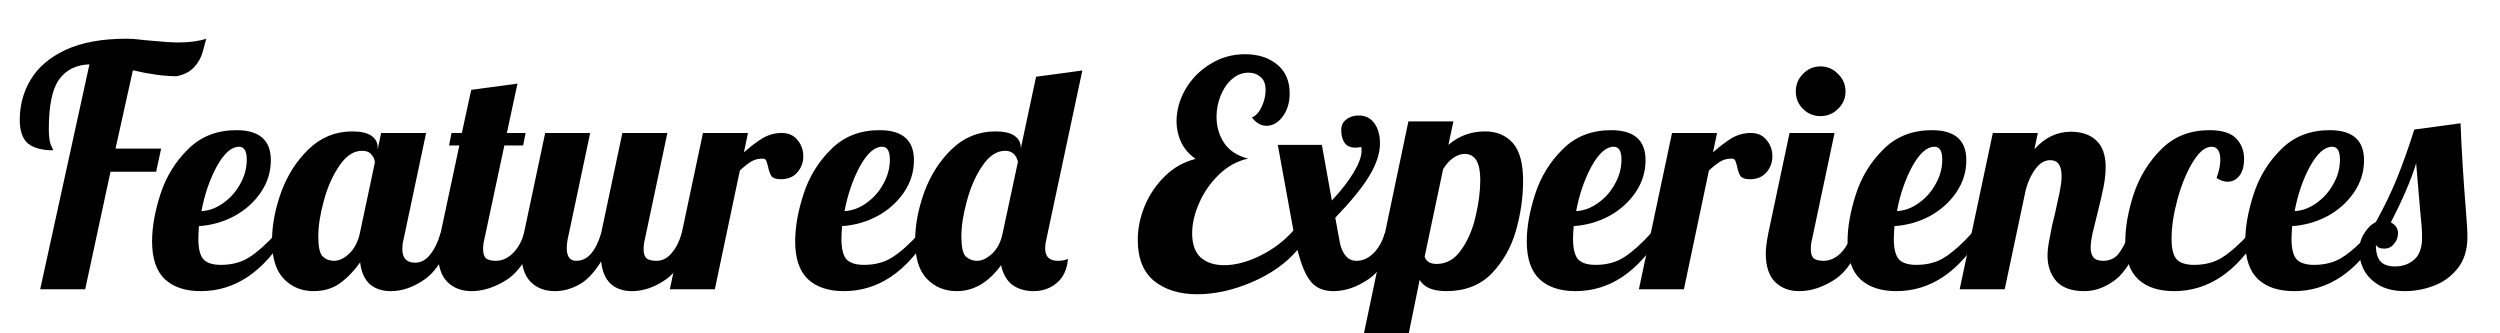
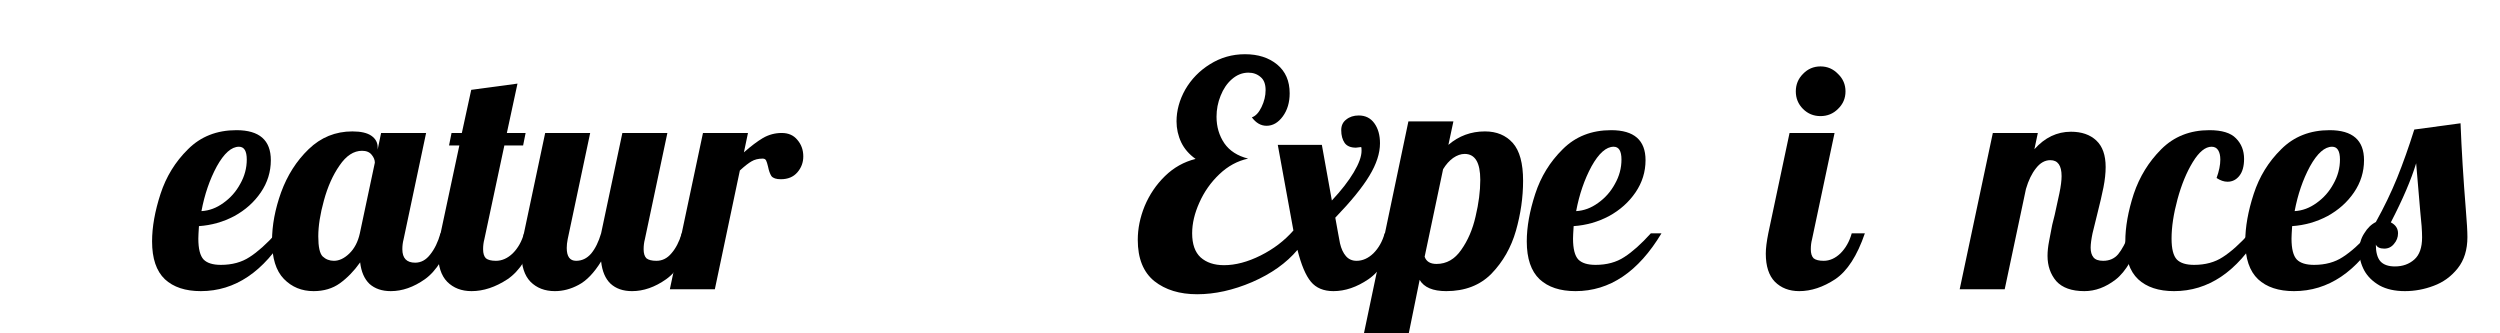
<svg xmlns="http://www.w3.org/2000/svg" width="195" height="26" viewBox="55 8 163 26" fill="none">
-   <path d="M45.977 13.019C44.953 13.052 44.165 13.442 43.613 14.189C43.076 14.937 42.808 16.229 42.808 18.065C42.808 18.667 42.865 19.089 42.979 19.333C43.093 19.561 43.15 19.691 43.15 19.723C42.272 19.723 41.614 19.544 41.175 19.187C40.752 18.813 40.541 18.203 40.541 17.358C40.541 16.204 40.825 15.156 41.394 14.214C41.963 13.255 42.865 12.483 44.1 11.898C45.352 11.313 46.936 11.02 48.854 11.02C49.244 11.02 49.764 11.061 50.414 11.142C51.584 11.256 52.413 11.313 52.901 11.313C53.762 11.313 54.494 11.215 55.095 11.02C55.046 11.166 54.957 11.491 54.827 11.995C54.697 12.483 54.461 12.905 54.12 13.263C53.795 13.604 53.348 13.832 52.779 13.945C51.82 13.945 50.682 13.791 49.366 13.482L48.01 19.591H51.569L51.179 21.395H47.62L45.645 30.561H42.135L45.977 13.019Z" fill="black" />
  <path d="M54.665 30.708C53.462 30.708 52.527 30.399 51.861 29.781C51.195 29.148 50.862 28.164 50.862 26.832C50.862 25.71 51.081 24.475 51.52 23.126C51.959 21.777 52.674 20.615 53.665 19.64C54.657 18.648 55.916 18.153 57.444 18.153C59.231 18.153 60.125 18.933 60.125 20.493C60.125 21.403 59.865 22.24 59.345 23.004C58.825 23.768 58.135 24.386 57.273 24.857C56.412 25.312 55.493 25.572 54.518 25.637C54.486 26.125 54.47 26.45 54.47 26.612C54.47 27.409 54.608 27.953 54.884 28.245C55.16 28.522 55.607 28.66 56.225 28.66C57.102 28.66 57.85 28.457 58.468 28.05C59.102 27.644 59.792 27.027 60.54 26.198H61.369C59.565 29.204 57.33 30.708 54.665 30.708ZM54.713 24.467C55.315 24.434 55.883 24.223 56.42 23.833C56.972 23.443 57.411 22.947 57.736 22.346C58.078 21.745 58.248 21.111 58.248 20.444C58.248 19.778 58.045 19.445 57.639 19.445C57.054 19.445 56.477 19.957 55.908 20.981C55.355 22.005 54.957 23.167 54.713 24.467Z" fill="black" />
  <path d="M63.46 30.708C62.534 30.708 61.762 30.391 61.144 29.757C60.526 29.123 60.218 28.132 60.218 26.783C60.218 25.58 60.453 24.321 60.925 23.004C61.412 21.672 62.127 20.55 63.07 19.64C64.029 18.713 65.167 18.25 66.483 18.25C67.149 18.25 67.645 18.364 67.97 18.592C68.295 18.819 68.458 19.12 68.458 19.494V19.664L68.726 18.372H72.236L70.481 26.661C70.416 26.905 70.383 27.165 70.383 27.441C70.383 28.14 70.717 28.489 71.383 28.489C71.838 28.489 72.228 28.278 72.553 27.855C72.894 27.433 73.163 26.88 73.358 26.198H74.382C73.78 27.953 73.033 29.148 72.139 29.781C71.261 30.399 70.375 30.708 69.481 30.708C68.799 30.708 68.246 30.521 67.824 30.147C67.418 29.757 67.174 29.196 67.092 28.465C66.621 29.131 66.093 29.676 65.508 30.098C64.939 30.505 64.256 30.708 63.46 30.708ZM65.045 28.343C65.451 28.343 65.849 28.156 66.239 27.782C66.645 27.392 66.922 26.864 67.068 26.198L68.238 20.688C68.238 20.477 68.157 20.274 67.994 20.079C67.832 19.867 67.58 19.762 67.239 19.762C66.589 19.762 66.004 20.144 65.484 20.908C64.963 21.655 64.557 22.565 64.265 23.638C63.972 24.694 63.826 25.629 63.826 26.442C63.826 27.254 63.94 27.774 64.167 28.002C64.411 28.229 64.703 28.343 65.045 28.343Z" fill="black" />
  <path d="M75.78 30.708C75 30.708 74.366 30.464 73.879 29.976C73.407 29.489 73.172 28.758 73.172 27.782C73.172 27.376 73.237 26.848 73.367 26.198L74.829 19.347H74.025L74.22 18.372H75.024L75.756 15.008L79.364 14.521L78.535 18.372H79.998L79.803 19.347H78.34L76.78 26.661C76.715 26.905 76.682 27.165 76.682 27.441C76.682 27.766 76.755 28.002 76.901 28.148C77.064 28.278 77.324 28.343 77.682 28.343C78.153 28.343 78.592 28.148 78.998 27.758C79.404 27.352 79.697 26.832 79.876 26.198H80.9C80.298 27.953 79.526 29.148 78.584 29.781C77.641 30.399 76.707 30.708 75.78 30.708Z" fill="black" />
  <path d="M82.279 30.708C81.499 30.708 80.865 30.464 80.378 29.976C79.907 29.489 79.671 28.758 79.671 27.782C79.671 27.376 79.736 26.848 79.866 26.198L81.524 18.372H85.034L83.279 26.661C83.23 26.905 83.206 27.132 83.206 27.343C83.206 28.01 83.45 28.343 83.937 28.343C84.392 28.343 84.782 28.156 85.107 27.782C85.432 27.392 85.692 26.864 85.887 26.198L87.545 18.372H91.056L89.3 26.661C89.235 26.905 89.203 27.165 89.203 27.441C89.203 27.766 89.276 28.002 89.422 28.148C89.585 28.278 89.845 28.343 90.202 28.343C90.657 28.343 91.047 28.148 91.373 27.758C91.714 27.368 91.982 26.848 92.177 26.198H93.201C92.6 27.953 91.852 29.148 90.958 29.781C90.081 30.399 89.195 30.708 88.301 30.708C87.602 30.708 87.041 30.513 86.619 30.123C86.213 29.733 85.969 29.156 85.887 28.392C85.335 29.286 84.75 29.895 84.132 30.22C83.531 30.545 82.913 30.708 82.279 30.708Z" fill="black" />
  <path d="M93.832 18.372H97.342L97.025 19.884C97.578 19.396 98.074 19.022 98.513 18.762C98.968 18.502 99.455 18.372 99.975 18.372C100.495 18.372 100.902 18.551 101.194 18.909C101.503 19.266 101.657 19.697 101.657 20.201C101.657 20.672 101.503 21.086 101.194 21.444C100.885 21.802 100.455 21.98 99.902 21.98C99.545 21.98 99.301 21.899 99.171 21.736C99.057 21.558 98.968 21.306 98.903 20.981C98.854 20.77 98.805 20.615 98.756 20.517C98.708 20.42 98.618 20.371 98.488 20.371C98.147 20.371 97.854 20.444 97.611 20.591C97.383 20.721 97.082 20.956 96.709 21.298L94.758 30.561H91.248L93.832 18.372Z" fill="black" />
-   <path d="M104.826 30.708C103.623 30.708 102.689 30.399 102.023 29.781C101.356 29.148 101.023 28.164 101.023 26.832C101.023 25.71 101.242 24.475 101.681 23.126C102.12 21.777 102.835 20.615 103.827 19.64C104.818 18.648 106.077 18.153 107.605 18.153C109.393 18.153 110.287 18.933 110.287 20.493C110.287 21.403 110.027 22.24 109.507 23.004C108.987 23.768 108.296 24.386 107.435 24.857C106.573 25.312 105.655 25.572 104.68 25.637C104.647 26.125 104.631 26.45 104.631 26.612C104.631 27.409 104.769 27.953 105.045 28.245C105.322 28.522 105.769 28.66 106.386 28.66C107.264 28.66 108.011 28.457 108.629 28.05C109.263 27.644 109.954 27.027 110.701 26.198H111.53C109.726 29.204 107.491 30.708 104.826 30.708ZM104.875 24.467C105.476 24.434 106.045 24.223 106.581 23.833C107.134 23.443 107.573 22.947 107.898 22.346C108.239 21.745 108.41 21.111 108.41 20.444C108.41 19.778 108.207 19.445 107.8 19.445C107.215 19.445 106.638 19.957 106.069 20.981C105.517 22.005 105.119 23.167 104.875 24.467Z" fill="black" />
-   <path d="M113.622 30.708C112.695 30.708 111.923 30.391 111.306 29.757C110.688 29.123 110.379 28.132 110.379 26.783C110.379 25.58 110.615 24.321 111.086 23.004C111.574 21.672 112.289 20.55 113.231 19.64C114.19 18.713 115.328 18.25 116.644 18.25C117.311 18.25 117.806 18.364 118.132 18.592C118.457 18.819 118.619 19.12 118.619 19.494V19.591L119.814 13.984L123.422 13.497L120.618 26.661C120.553 26.905 120.521 27.14 120.521 27.368C120.521 28.018 120.854 28.343 121.52 28.343C121.813 28.343 122.073 28.294 122.3 28.197C122.235 29.009 121.943 29.635 121.423 30.074C120.919 30.496 120.317 30.708 119.619 30.708C118.969 30.708 118.416 30.545 117.961 30.22C117.522 29.879 117.23 29.367 117.083 28.684C116.108 30.033 114.954 30.708 113.622 30.708ZM115.206 28.343C115.564 28.343 115.921 28.189 116.279 27.88C116.653 27.571 116.929 27.14 117.108 26.588L117.205 26.198L118.4 20.615C118.253 20.046 117.92 19.762 117.4 19.762C116.75 19.762 116.165 20.144 115.645 20.908C115.125 21.655 114.719 22.565 114.426 23.638C114.133 24.694 113.987 25.629 113.987 26.442C113.987 27.254 114.101 27.774 114.328 28.002C114.572 28.229 114.865 28.343 115.206 28.343Z" fill="black" />
  <path d="M132.378 30.951C131.013 30.951 129.899 30.61 129.038 29.928C128.177 29.229 127.746 28.156 127.746 26.71C127.746 25.832 127.925 24.954 128.282 24.077C128.656 23.183 129.184 22.403 129.867 21.736C130.549 21.07 131.346 20.623 132.256 20.396C131.752 20.038 131.378 19.607 131.135 19.104C130.891 18.584 130.769 18.039 130.769 17.47C130.769 16.625 130.996 15.796 131.451 14.984C131.923 14.171 132.565 13.513 133.377 13.009C134.206 12.489 135.116 12.229 136.108 12.229C137.132 12.229 137.969 12.497 138.619 13.033C139.269 13.57 139.594 14.317 139.594 15.276C139.594 15.991 139.415 16.593 139.058 17.08C138.7 17.568 138.277 17.811 137.79 17.811C137.351 17.811 136.969 17.592 136.644 17.153C136.937 17.056 137.189 16.788 137.4 16.349C137.611 15.91 137.717 15.471 137.717 15.032C137.717 14.561 137.587 14.22 137.327 14.008C137.067 13.781 136.75 13.667 136.376 13.667C135.905 13.667 135.474 13.838 135.084 14.179C134.71 14.504 134.418 14.935 134.206 15.471C133.995 15.991 133.889 16.536 133.889 17.105C133.889 17.885 134.092 18.575 134.499 19.177C134.905 19.762 135.523 20.16 136.352 20.371C135.523 20.55 134.775 20.956 134.109 21.59C133.442 22.224 132.922 22.963 132.548 23.809C132.175 24.637 131.988 25.434 131.988 26.198C131.988 27.043 132.207 27.669 132.646 28.075C133.101 28.481 133.711 28.684 134.474 28.684C135.368 28.684 136.319 28.432 137.327 27.929C138.334 27.425 139.188 26.775 139.886 25.978L138.667 19.299H142.105L142.885 23.638C143.616 22.858 144.185 22.127 144.591 21.444C144.998 20.761 145.201 20.201 145.201 19.762C145.201 19.616 145.193 19.518 145.177 19.469C144.949 19.502 144.811 19.518 144.762 19.518C144.356 19.518 144.063 19.396 143.884 19.152C143.706 18.892 143.616 18.559 143.616 18.153C143.616 17.795 143.746 17.519 144.006 17.324C144.266 17.113 144.591 17.007 144.981 17.007C145.502 17.007 145.908 17.21 146.2 17.616C146.493 18.023 146.639 18.543 146.639 19.177C146.639 19.957 146.363 20.802 145.81 21.712C145.274 22.606 144.388 23.695 143.153 24.979L143.373 26.198C143.389 26.279 143.438 26.539 143.519 26.978C143.616 27.4 143.771 27.734 143.982 27.977C144.193 28.221 144.47 28.343 144.811 28.343C145.282 28.343 145.721 28.148 146.127 27.758C146.534 27.352 146.826 26.832 147.005 26.198H148.029C147.427 27.953 146.664 29.148 145.737 29.781C144.827 30.399 143.917 30.708 143.007 30.708C142.243 30.708 141.658 30.464 141.252 29.976C140.845 29.489 140.496 28.66 140.203 27.49C139.342 28.514 138.164 29.351 136.668 30.001C135.189 30.635 133.759 30.951 132.378 30.951Z" fill="black" />
  <path d="M148.855 17.47H152.365L151.975 19.299C152.788 18.6 153.738 18.25 154.827 18.25C155.737 18.25 156.461 18.551 156.997 19.152C157.533 19.754 157.801 20.737 157.801 22.102C157.801 23.386 157.615 24.686 157.241 26.003C156.867 27.303 156.233 28.416 155.339 29.343C154.445 30.253 153.267 30.708 151.804 30.708C150.764 30.708 150.074 30.415 149.732 29.83L148.855 34.142L145.173 35.02L148.855 17.47ZM151.049 28.587C151.829 28.587 152.471 28.221 152.975 27.49C153.495 26.758 153.868 25.889 154.096 24.881C154.34 23.857 154.462 22.907 154.462 22.029C154.462 20.68 154.055 20.006 153.243 20.006C152.95 20.006 152.65 20.111 152.341 20.323C152.048 20.534 151.788 20.826 151.561 21.2L150.122 28.026C150.252 28.4 150.561 28.587 151.049 28.587Z" fill="black" />
  <path d="M161.892 30.708C160.689 30.708 159.754 30.399 159.088 29.781C158.422 29.148 158.088 28.164 158.088 26.832C158.088 25.71 158.308 24.475 158.747 23.126C159.186 21.777 159.901 20.615 160.892 19.64C161.883 18.648 163.143 18.153 164.671 18.153C166.458 18.153 167.352 18.933 167.352 20.493C167.352 21.403 167.092 22.24 166.572 23.004C166.052 23.768 165.361 24.386 164.5 24.857C163.639 25.312 162.72 25.572 161.745 25.637C161.713 26.125 161.696 26.45 161.696 26.612C161.696 27.409 161.835 27.953 162.111 28.245C162.387 28.522 162.834 28.66 163.452 28.66C164.329 28.66 165.077 28.457 165.695 28.05C166.328 27.644 167.019 27.027 167.767 26.198H168.596C166.792 29.204 164.557 30.708 161.892 30.708ZM161.94 24.467C162.542 24.434 163.11 24.223 163.647 23.833C164.199 23.443 164.638 22.947 164.963 22.346C165.305 21.745 165.475 21.111 165.475 20.444C165.475 19.778 165.272 19.445 164.866 19.445C164.281 19.445 163.704 19.957 163.135 20.981C162.582 22.005 162.184 23.167 161.94 24.467Z" fill="black" />
-   <path d="M169.419 18.372H172.93L172.613 19.884C173.165 19.396 173.661 19.022 174.1 18.762C174.555 18.502 175.043 18.372 175.563 18.372C176.083 18.372 176.489 18.551 176.782 18.909C177.09 19.266 177.245 19.697 177.245 20.201C177.245 20.672 177.09 21.086 176.782 21.444C176.473 21.802 176.042 21.98 175.49 21.98C175.132 21.98 174.888 21.899 174.758 21.736C174.644 21.558 174.555 21.306 174.49 20.981C174.441 20.77 174.393 20.615 174.344 20.517C174.295 20.42 174.206 20.371 174.076 20.371C173.734 20.371 173.442 20.444 173.198 20.591C172.97 20.721 172.67 20.956 172.296 21.298L170.346 30.561H166.835L169.419 18.372Z" fill="black" />
  <path d="M180.999 17.056C180.462 17.056 180.007 16.869 179.633 16.495C179.26 16.121 179.073 15.666 179.073 15.13C179.073 14.594 179.26 14.139 179.633 13.765C180.007 13.375 180.462 13.18 180.999 13.18C181.535 13.18 181.99 13.375 182.364 13.765C182.754 14.139 182.949 14.594 182.949 15.13C182.949 15.666 182.754 16.121 182.364 16.495C181.99 16.869 181.535 17.056 180.999 17.056ZM179.341 30.708C178.561 30.708 177.927 30.464 177.439 29.976C176.968 29.489 176.732 28.758 176.732 27.782C176.732 27.376 176.797 26.848 176.927 26.198L178.585 18.372H182.096L180.34 26.661C180.275 26.905 180.243 27.165 180.243 27.441C180.243 27.766 180.316 28.002 180.462 28.148C180.625 28.278 180.885 28.343 181.242 28.343C181.714 28.343 182.152 28.148 182.559 27.758C182.965 27.352 183.258 26.832 183.436 26.198H184.46C183.859 27.953 183.087 29.148 182.144 29.781C181.202 30.399 180.267 30.708 179.341 30.708Z" fill="black" />
-   <path d="M186.913 30.708C185.71 30.708 184.776 30.399 184.109 29.781C183.443 29.148 183.11 28.164 183.11 26.832C183.11 25.71 183.329 24.475 183.768 23.126C184.207 21.777 184.922 20.615 185.913 19.64C186.905 18.648 188.164 18.153 189.692 18.153C191.48 18.153 192.374 18.933 192.374 20.493C192.374 21.403 192.113 22.24 191.593 23.004C191.073 23.768 190.383 24.386 189.521 24.857C188.66 25.312 187.742 25.572 186.766 25.637C186.734 26.125 186.718 26.45 186.718 26.612C186.718 27.409 186.856 27.953 187.132 28.245C187.408 28.522 187.855 28.66 188.473 28.66C189.351 28.66 190.098 28.457 190.716 28.05C191.35 27.644 192.04 27.027 192.788 26.198H193.617C191.813 29.204 189.578 30.708 186.913 30.708ZM186.962 24.467C187.563 24.434 188.132 24.223 188.668 23.833C189.221 23.443 189.659 22.947 189.984 22.346C190.326 21.745 190.496 21.111 190.496 20.444C190.496 19.778 190.293 19.445 189.887 19.445C189.302 19.445 188.725 19.957 188.156 20.981C187.603 22.005 187.205 23.167 186.962 24.467Z" fill="black" />
  <path d="M201.583 30.708C200.592 30.708 199.861 30.448 199.389 29.928C198.934 29.391 198.707 28.733 198.707 27.953C198.707 27.612 198.747 27.23 198.829 26.807C198.91 26.368 198.991 25.946 199.072 25.54C199.17 25.133 199.235 24.873 199.267 24.759C199.397 24.191 199.519 23.63 199.633 23.077C199.747 22.525 199.804 22.078 199.804 21.736C199.804 20.908 199.511 20.493 198.926 20.493C198.504 20.493 198.13 20.704 197.805 21.127C197.48 21.533 197.22 22.07 197.025 22.736L195.367 30.561H191.856L194.441 18.372H197.951L197.683 19.64C198.495 18.73 199.446 18.275 200.535 18.275C201.364 18.275 202.022 18.502 202.51 18.957C202.997 19.412 203.241 20.103 203.241 21.029C203.241 21.501 203.184 22.029 203.07 22.614C202.957 23.183 202.794 23.882 202.583 24.711C202.453 25.215 202.331 25.71 202.217 26.198C202.12 26.669 202.071 27.043 202.071 27.319C202.071 27.644 202.144 27.896 202.29 28.075C202.437 28.254 202.689 28.343 203.046 28.343C203.534 28.343 203.924 28.172 204.216 27.831C204.509 27.474 204.801 26.929 205.094 26.198H206.118C205.516 27.985 204.818 29.188 204.021 29.806C203.241 30.407 202.429 30.708 201.583 30.708Z" fill="black" />
  <path d="M208.577 30.708C207.374 30.708 206.44 30.399 205.774 29.781C205.107 29.148 204.774 28.164 204.774 26.832C204.774 25.71 204.994 24.475 205.432 23.126C205.887 21.777 206.603 20.615 207.578 19.64C208.569 18.648 209.82 18.153 211.332 18.153C212.307 18.153 212.998 18.364 213.404 18.787C213.827 19.209 214.038 19.746 214.038 20.396C214.038 20.965 213.916 21.403 213.672 21.712C213.428 22.021 213.12 22.175 212.746 22.175C212.47 22.175 212.185 22.078 211.893 21.883C212.088 21.346 212.185 20.867 212.185 20.444C212.185 20.136 212.128 19.892 212.015 19.713C211.901 19.534 211.73 19.445 211.503 19.445C211.015 19.445 210.527 19.843 210.04 20.639C209.552 21.436 209.154 22.403 208.845 23.541C208.537 24.678 208.382 25.702 208.382 26.612C208.382 27.409 208.52 27.953 208.797 28.245C209.073 28.522 209.52 28.66 210.137 28.66C211.015 28.66 211.763 28.457 212.38 28.05C213.014 27.644 213.705 27.027 214.452 26.198H215.281C213.477 29.204 211.243 30.708 208.577 30.708Z" fill="black" />
  <path d="M217.933 30.708C216.731 30.708 215.796 30.399 215.13 29.781C214.463 29.148 214.13 28.164 214.13 26.832C214.13 25.71 214.35 24.475 214.789 23.126C215.227 21.777 215.942 20.615 216.934 19.64C217.925 18.648 219.185 18.153 220.712 18.153C222.5 18.153 223.394 18.933 223.394 20.493C223.394 21.403 223.134 22.24 222.614 23.004C222.094 23.768 221.403 24.386 220.542 24.857C219.68 25.312 218.762 25.572 217.787 25.637C217.755 26.125 217.738 26.45 217.738 26.612C217.738 27.409 217.876 27.953 218.153 28.245C218.429 28.522 218.876 28.66 219.494 28.66C220.371 28.66 221.119 28.457 221.736 28.05C222.37 27.644 223.061 27.027 223.809 26.198H224.637C222.833 29.204 220.599 30.708 217.933 30.708ZM217.982 24.467C218.583 24.434 219.152 24.223 219.689 23.833C220.241 23.443 220.68 22.947 221.005 22.346C221.346 21.745 221.517 21.111 221.517 20.444C221.517 19.778 221.314 19.445 220.907 19.445C220.322 19.445 219.745 19.957 219.177 20.981C218.624 22.005 218.226 23.167 217.982 24.467Z" fill="black" />
  <path d="M226.583 30.708C225.802 30.708 225.144 30.561 224.608 30.269C224.072 29.96 223.673 29.57 223.413 29.099C223.153 28.611 223.023 28.107 223.023 27.587C223.023 27.051 223.153 26.588 223.413 26.198C223.657 25.791 223.958 25.499 224.315 25.32C224.949 24.182 225.502 23.037 225.973 21.883C226.444 20.713 226.891 19.453 227.314 18.104L230.922 17.616C231.003 19.697 231.141 21.948 231.336 24.369C231.418 25.345 231.458 26.051 231.458 26.49C231.458 27.482 231.206 28.294 230.702 28.928C230.199 29.562 229.573 30.017 228.825 30.293C228.094 30.57 227.346 30.708 226.583 30.708ZM225.802 28.782C226.404 28.782 226.908 28.603 227.314 28.245C227.72 27.888 227.923 27.311 227.923 26.515C227.923 26.027 227.875 25.345 227.777 24.467C227.615 22.614 227.509 21.371 227.46 20.737C227.07 22.021 226.412 23.557 225.485 25.345C225.859 25.54 226.046 25.824 226.046 26.198C226.046 26.506 225.941 26.783 225.729 27.027C225.534 27.27 225.282 27.392 224.974 27.392C224.632 27.392 224.413 27.287 224.315 27.075C224.315 27.66 224.429 28.091 224.657 28.367C224.9 28.644 225.282 28.782 225.802 28.782Z" fill="black" />
</svg>